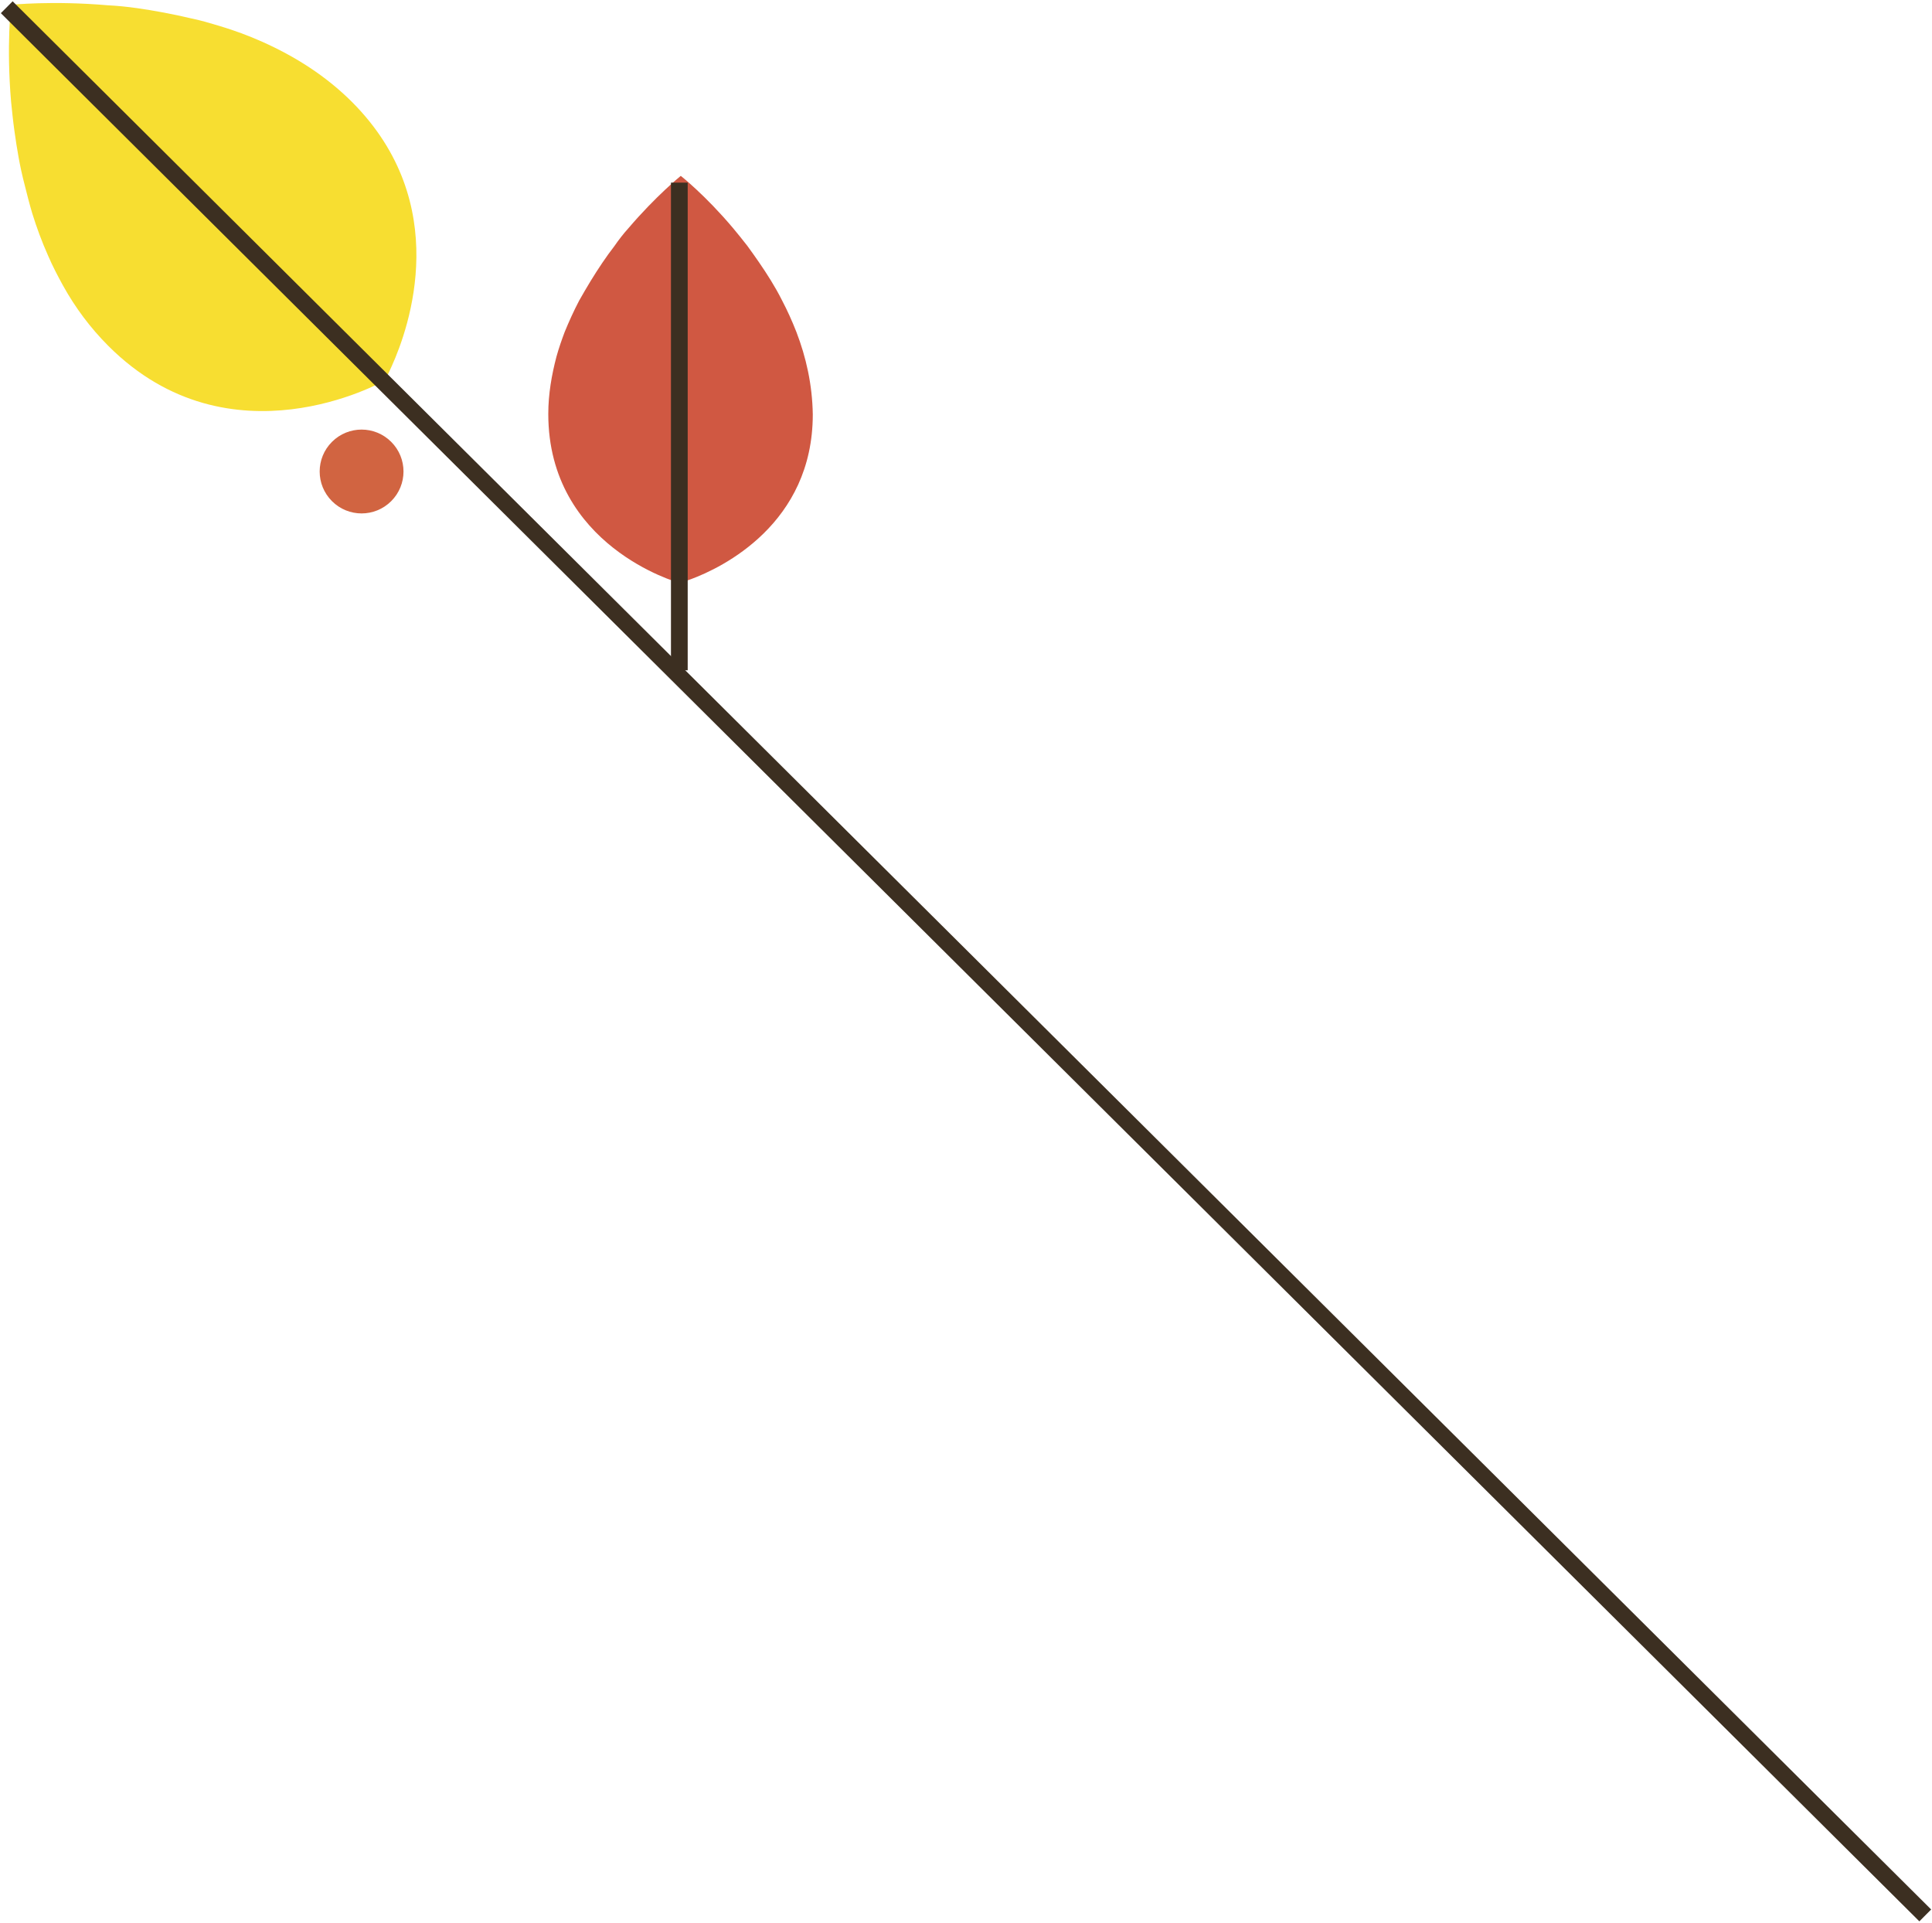
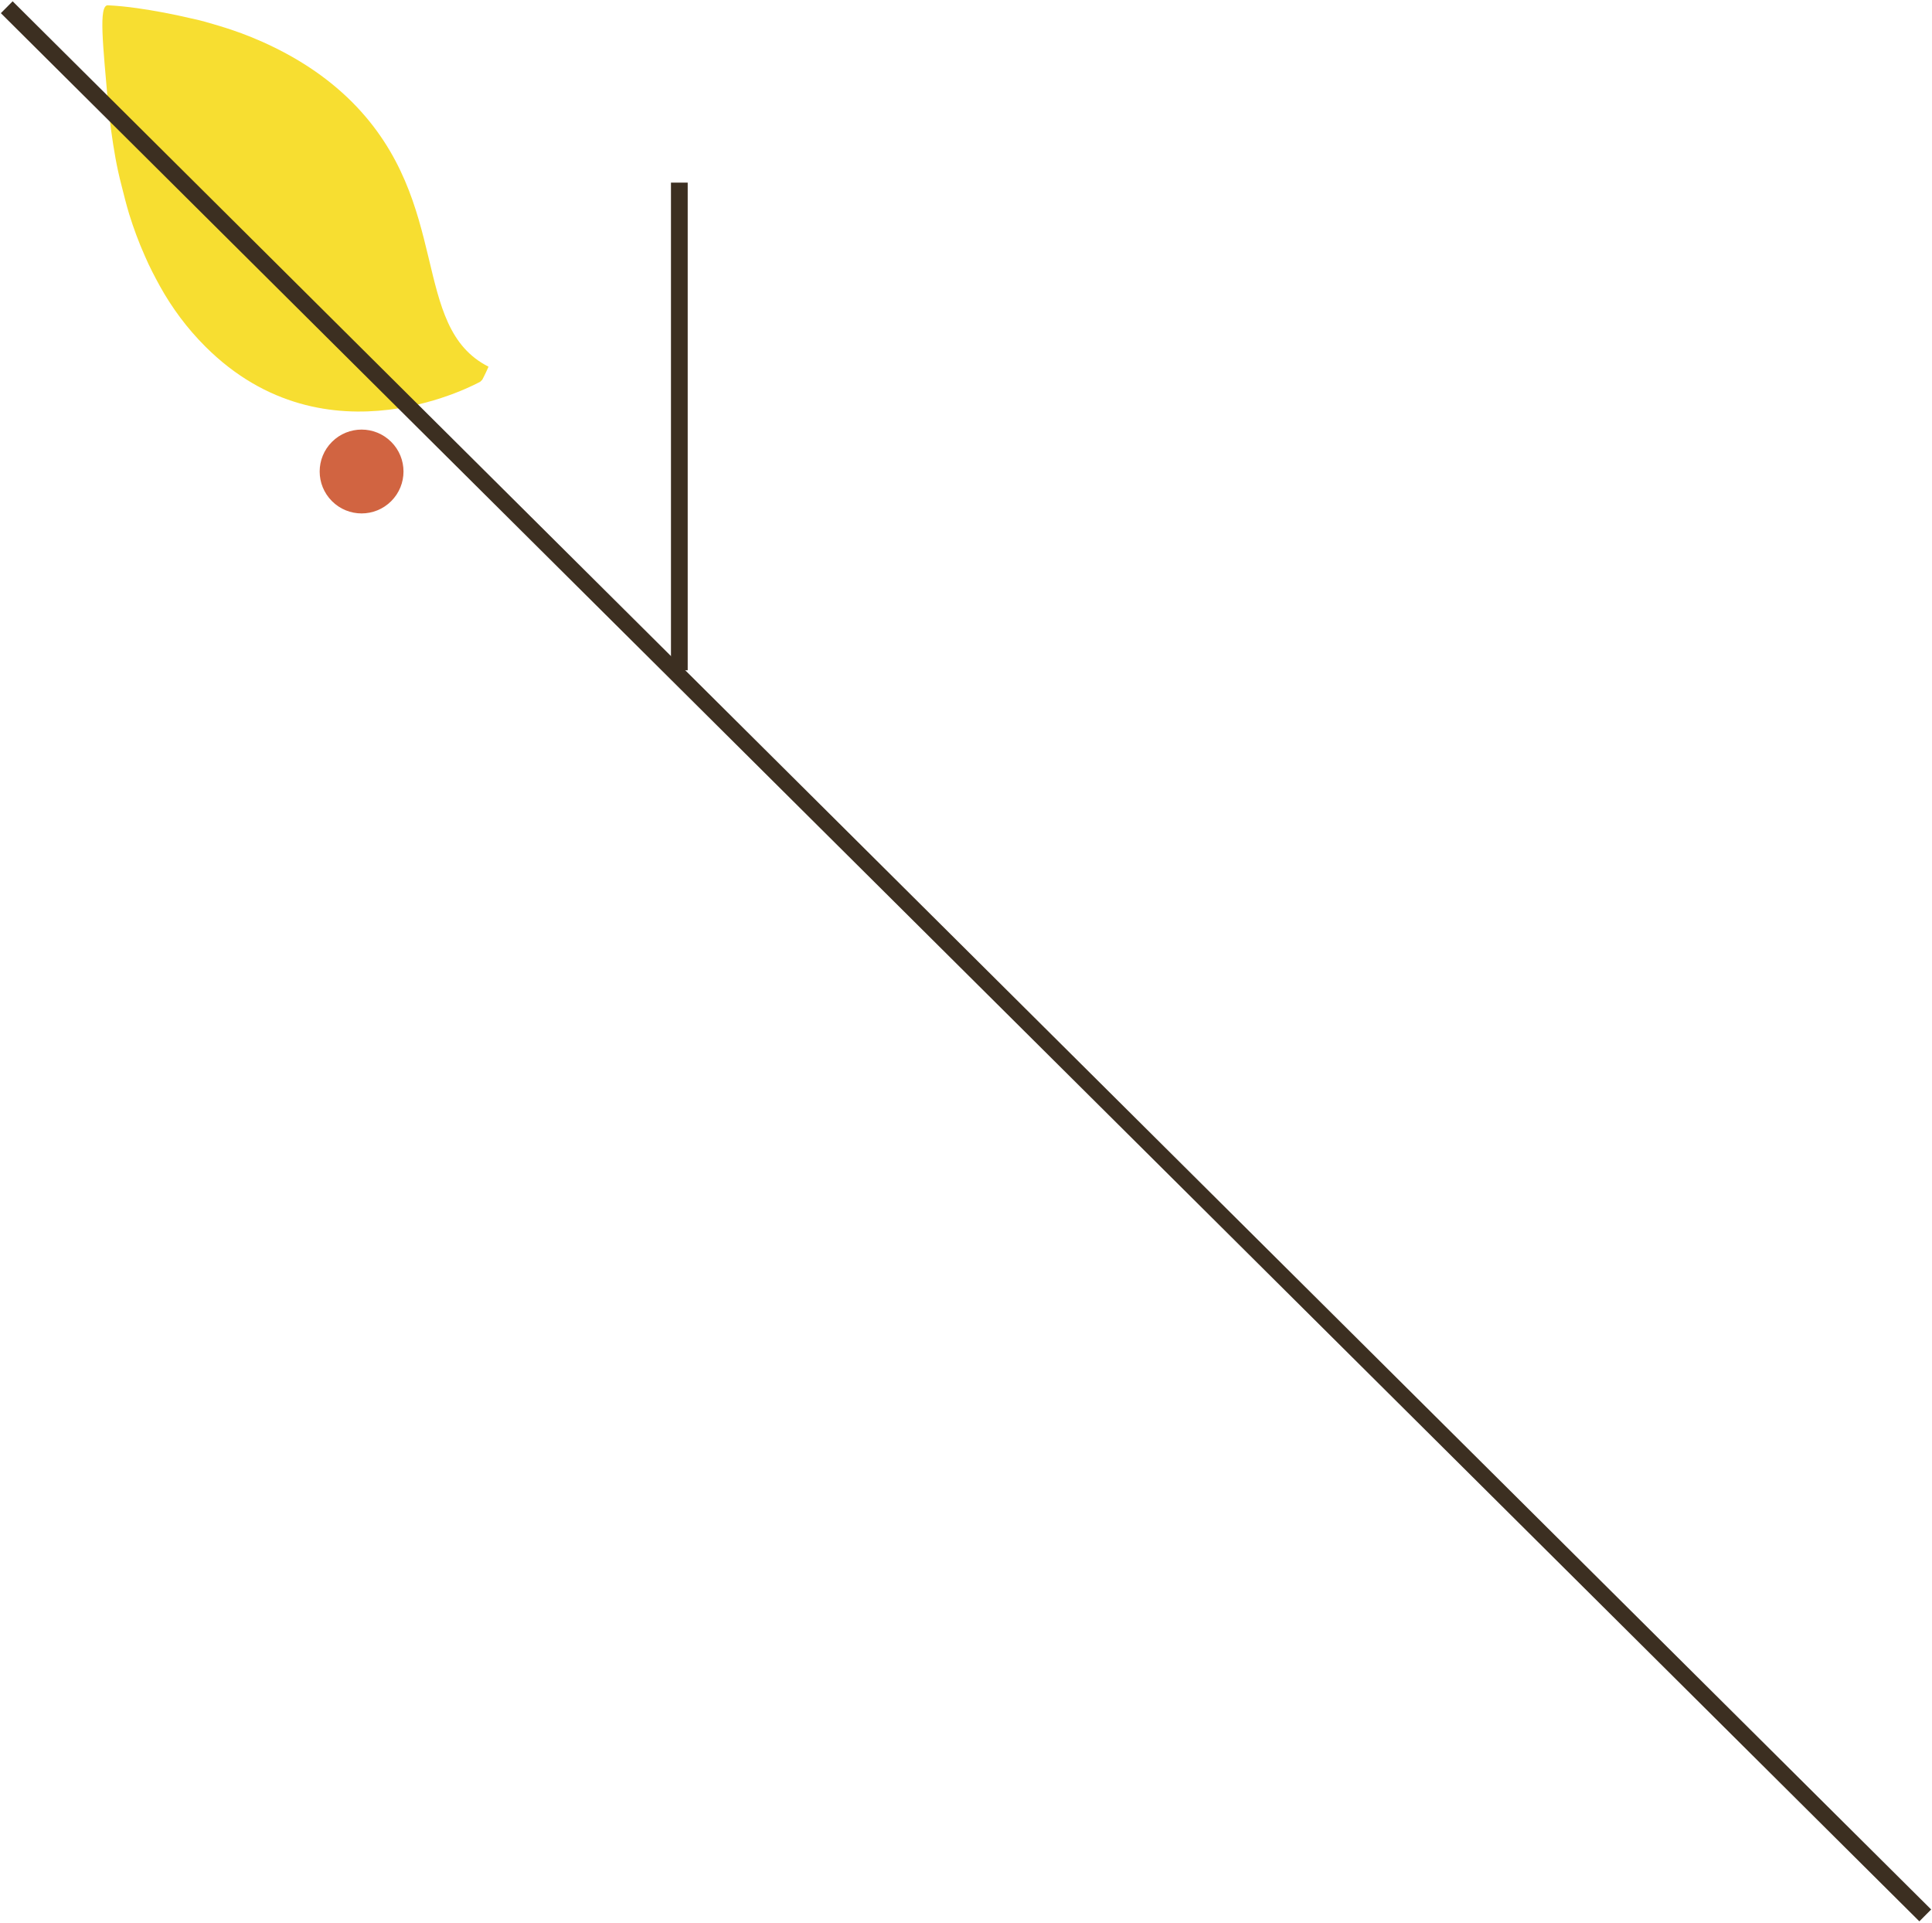
<svg xmlns="http://www.w3.org/2000/svg" version="1.1" id="Layer_1" x="0px" y="0px" width="401px" height="399px" viewBox="0 0 401 399" enable-background="new 0 0 401 399" xml:space="preserve">
  <g>
-     <path fill="#D05842" d="M165.3,68.9c-0.9-2.3-1.9-4.5-3-6.6c-0.7-1.4-1.5-2.8-2.3-4.1c-1.6-2.6-3.3-5-4.9-7.2c-1-1.3-2-2.5-2.9-3.6   c-5.8-6.9-10.9-10.9-10.9-10.9s-5.1,4.1-10.9,10.9c-1,1.1-2,2.4-2.9,3.7h0c-1.7,2.2-3.3,4.6-4.9,7.2c-0.8,1.3-1.6,2.7-2.4,4.1   c-1.1,2.1-2.1,4.3-3,6.5c-0.6,1.6-1.2,3.3-1.7,5.1c-1,3.8-1.7,7.8-1.7,11.9c0,27.5,27,35,27,35h0.4c0,0,0.8-0.2,2.2-0.7   c6.5-2.4,25.3-11.5,25.3-34.2C168.6,79.8,167.3,74.1,165.3,68.9z M141.2,58.3L141.2,58.3L141.2,58.3L141.2,58.3z" />
-     <path fill="#F7DE31" d="M73.1,21.2c-5.5-5.5-11.9-9.5-18.6-12.5c-2.9-1.3-5.9-2.4-8.9-3.3c-2-0.6-4-1.2-6-1.6   c-3.8-0.9-7.6-1.6-11.1-2.1c-2.1-0.3-4.1-0.5-6.1-0.6C10.8,0.1,2.3,1,2.3,1s-1,8.4,0,20.1c0.2,1.9,0.4,4,0.7,6.1l0,0   c0.5,3.6,1.1,7.3,2.1,11.1c0.5,2,1,4,1.6,6c0.9,2.9,2,5.9,3.3,8.8c0.9,2.1,2,4.2,3.1,6.2c2.5,4.5,5.6,8.7,9.4,12.5   c25.3,25.3,57.1,7.3,57.1,7.3l0.4-0.4c0,0,0.5-0.9,1.3-2.7C85,67.8,94,42.2,73.1,21.2z" />
+     <path fill="#F7DE31" d="M73.1,21.2c-5.5-5.5-11.9-9.5-18.6-12.5c-2.9-1.3-5.9-2.4-8.9-3.3c-2-0.6-4-1.2-6-1.6   c-3.8-0.9-7.6-1.6-11.1-2.1c-2.1-0.3-4.1-0.5-6.1-0.6s-1,8.4,0,20.1c0.2,1.9,0.4,4,0.7,6.1l0,0   c0.5,3.6,1.1,7.3,2.1,11.1c0.5,2,1,4,1.6,6c0.9,2.9,2,5.9,3.3,8.8c0.9,2.1,2,4.2,3.1,6.2c2.5,4.5,5.6,8.7,9.4,12.5   c25.3,25.3,57.1,7.3,57.1,7.3l0.4-0.4c0,0,0.5-0.9,1.3-2.7C85,67.8,94,42.2,73.1,21.2z" />
    <path fill="#D16441" d="M81.2,91.7c-3.4-3.4-8.9-3.4-12.3,0c-3.4,3.4-3.4,8.9,0,12.3c3.4,3.4,8.9,3.4,12.3,0   C84.6,100.6,84.6,95.1,81.2,91.7z" />
    <line fill="none" stroke="#3C2F21" stroke-width="3.472" stroke-miterlimit="10" x1="141" y1="139.1" x2="141" y2="37.9" />
    <line fill="none" stroke="#3C2F21" stroke-width="3.472" stroke-miterlimit="10" x1="1.4" y1="1.5" x2="399.6" y2="397.5" />
  </g>
</svg>